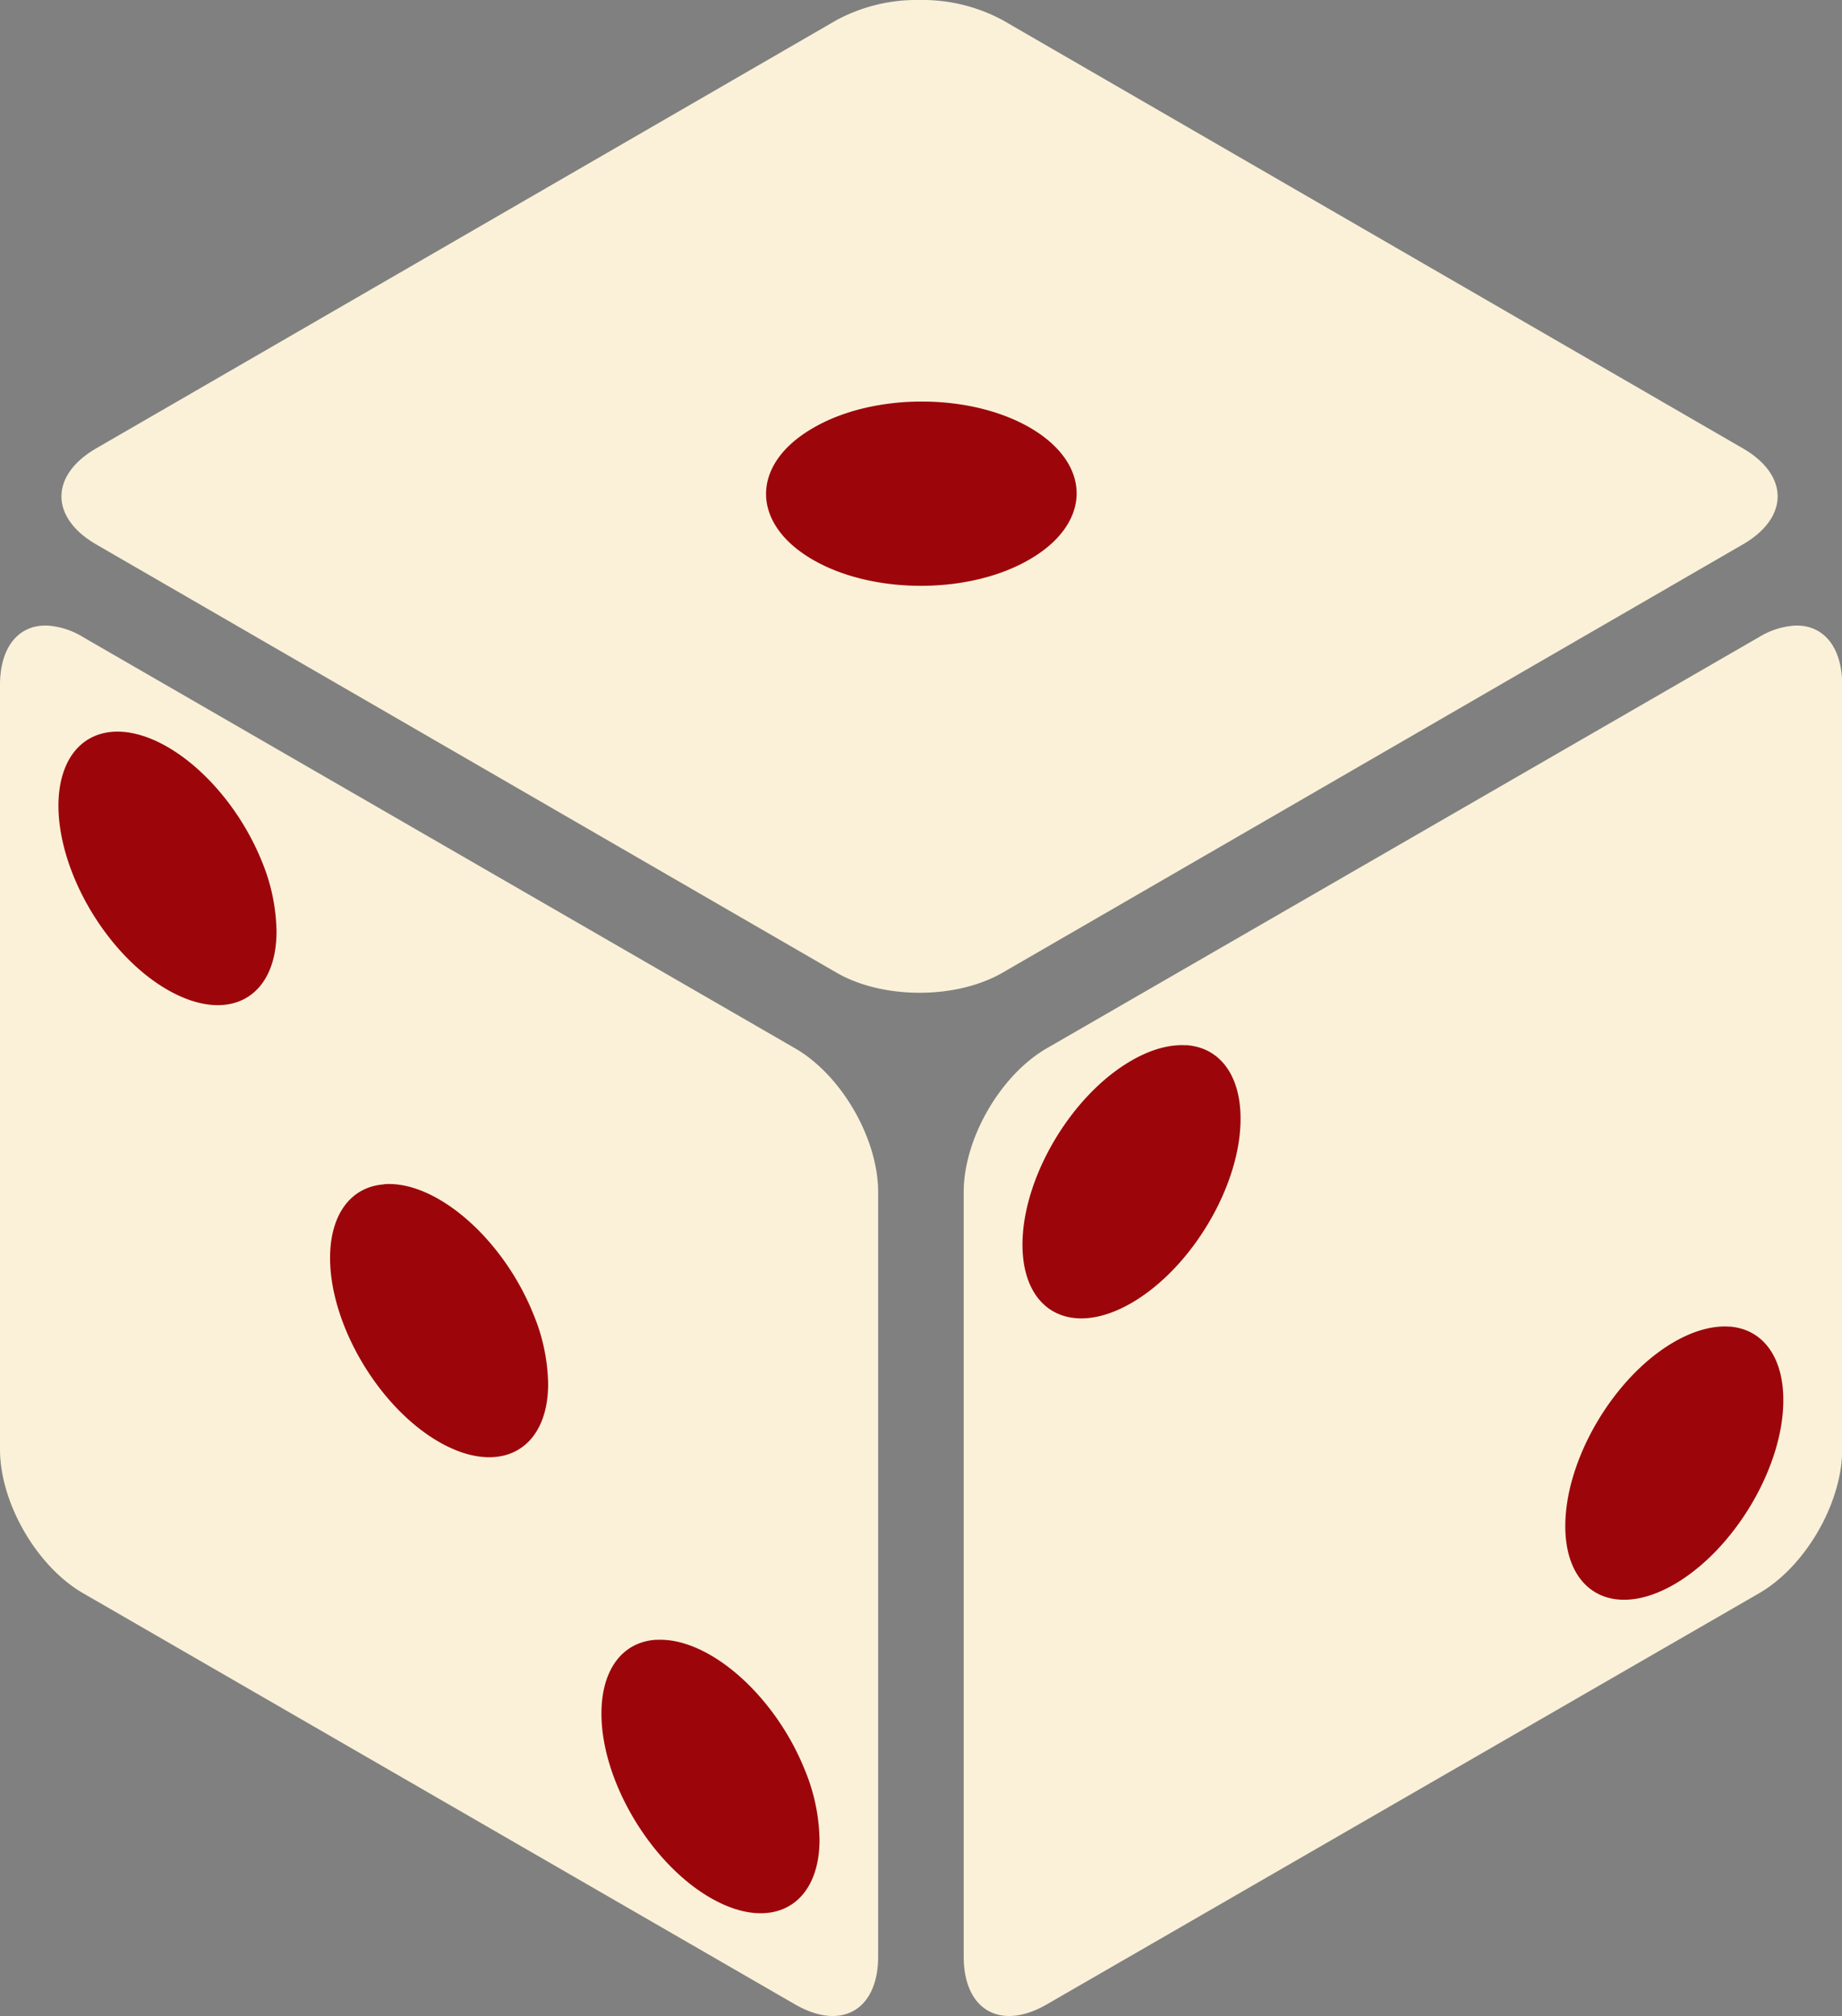
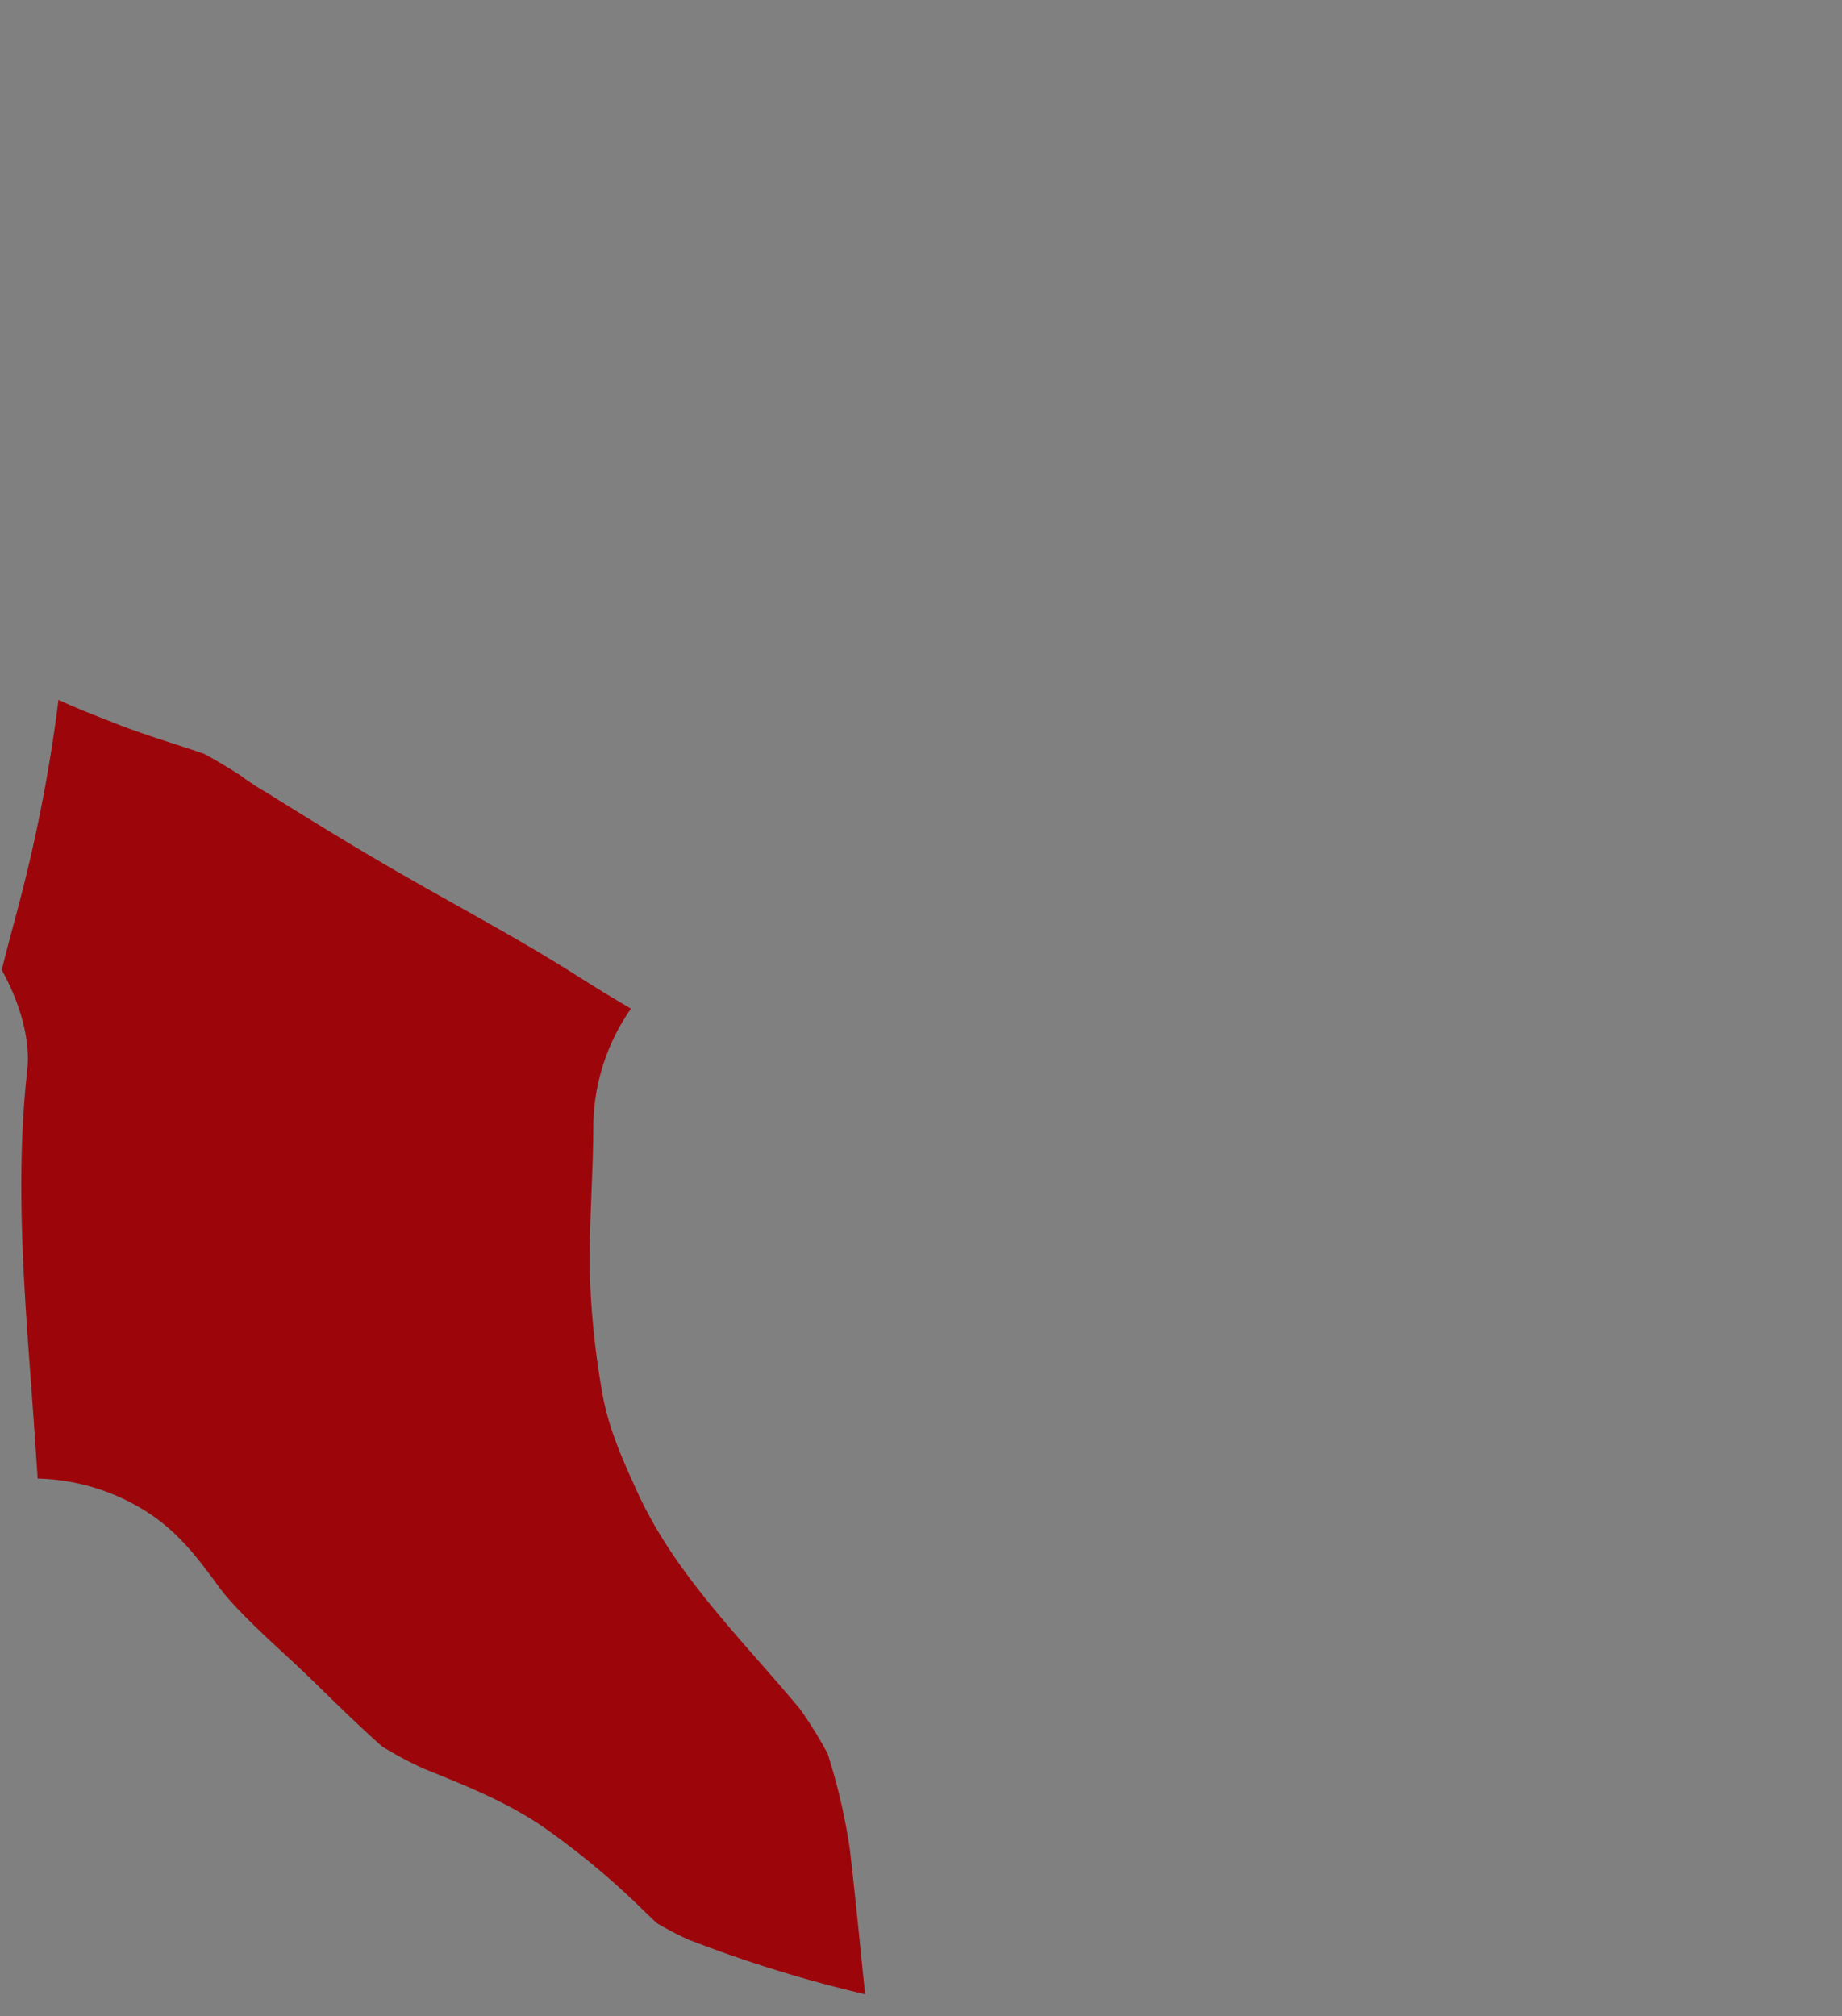
<svg xmlns="http://www.w3.org/2000/svg" id="Layer_1" data-name="Layer 1" viewBox="0 0 380.1 415.98">
  <rect x="0" y="0" width="380.1" height="415.98" fill="#808080" stroke="none" />
  <defs>
    <style>.cls-1{fill:#9c060b;}.cls-2{fill:#faf1d8;}</style>
  </defs>
-   <path class="cls-1" d="M5.62,220.83C3.44,240.5,4.57,260.3,6,280c.62,8.36,1.23,16.72,1.77,25.09a43.82,43.82,0,0,1,21.28,6.1c7.26,4.26,11.69,10.12,16.28,16.48.33.42.67.85,1,1.28,5.13,6,11,10.94,16.73,16.42,5.23,5.05,10.35,10.18,15.79,15A79,79,0,0,0,87.56,365c9.12,3.67,18.31,7.34,26.25,13.2a162.38,162.38,0,0,1,17.51,14.57c1.42,1.39,2.83,2.76,4.28,4.1a71.94,71.94,0,0,0,6.4,3.33,272.89,272.89,0,0,0,36.52,11.3c-1.06-10.08-2-20.18-3.2-30.25a124,124,0,0,0-4.54-19.41,90,90,0,0,0-5.6-9.08c-11.85-14.25-25.72-27.65-33.48-44.51-3.3-7.18-6.34-13.92-7.56-21.65a169.7,169.7,0,0,1-2.45-24.63c-.1-9.75.69-19.48.74-29.23a42.9,42.9,0,0,1,7.78-24.62c-3.84-2.22-7.6-4.54-11.26-6.86-13.16-8.35-26.94-15.48-40.36-23.37-7.28-4.27-14.49-8.68-21.65-13.15l-1.87-1.17A51,51,0,0,1,49.62,160c-2.45-1.56-4.92-3.07-7.47-4.44-6-2.08-12.09-3.84-18-6.16-3.94-1.56-8.09-3.12-12.08-5a324.6,324.6,0,0,1-7.3,38.83C3.3,189,1.75,194.53.36,200.14,4,206.71,6.34,214.35,5.62,220.83Z" />
-   <path class="cls-1" d="M278.7,94.53c-9-4.71-17.93-9.71-27.14-14-12.21-4.41-25.17-6.89-37.79-9.75-13.11-3-26.27-5.62-39.54-7.75-24.3-2.13-48.51,2.54-72.81,3.31-.71,0-1.41,0-2.12,0,1.79,6.18,3.9,12.27,6.26,18.28q2.13,4.76,4.38,9.45,5,3,10,6c11.82,7,24.17,13.16,35.85,20.39,8.3,5.14,16.41,10.62,25.12,15,1.75.58,3.51,1.08,5.29,1.52,2.06.06,4.12,0,6.18-.12a157.14,157.14,0,0,0,26.49-7.51c19.47-8.79,38.55-18.64,59.59-23.14,5.66-1.21,11.39-2.16,17.12-3.12Q287.07,98.89,278.7,94.53Z" />
-   <path class="cls-1" d="M377.58,291.43c-1.36-22.37-2.22-44.76-2.7-67.17-.39-18.42-.52-36.84-.51-55.26a131.11,131.11,0,0,1-45.14,17.13c-16.84,3.2-33.48,5.49-49.55,11.5-16.83,7.55-33.26,16-51.11,21a170.35,170.35,0,0,1-19.31,4.27,41.37,41.37,0,0,1,1.17,9.78c-.06,11.63-1.19,23.3-.53,34.91l.21.89c1.23,2.17,2.57,4.27,4,6.32,5.46,6.57,11.21,12.89,16.5,19.61,5,6.36,10.26,12.73,14.4,19.73a130.78,130.78,0,0,1,9.92,22.07,126.68,126.68,0,0,1,5.75,23.66,75.5,75.5,0,0,1,24.3-7.83c7.2-1.08,14.13-2,20.95-4.28,7.4-3.48,14.86-7,22.86-8.61a113.92,113.92,0,0,1,15.8-2.05c1.74-1.79,3.59-3.47,5.39-5.21,2.31-4.1,4.2-8.43,6.81-12.37a82.9,82.9,0,0,1,21.46-22.32A55,55,0,0,1,377.58,291.43Z" />
-   <path class="cls-2" d="M189.75,0a34.83,34.83,0,0,0-17.13,4.15L19.86,92.51c-9.57,5.54-9.57,14.29,0,19.83L172.62,200.7c9.57,5.53,24.7,5.53,34.27,0l152.75-88.36c9.57-5.54,9.57-14.29,0-19.83L206.89,4.15A34.87,34.87,0,0,0,189.75,0Zm.93,82.86c17.65.15,31.74,8.76,31.48,19.23-.12,4.93-3.48,9.64-9.35,13.13-12.38,7.46-32.61,7.56-45.19.21s-12.74-19.35-.36-26.81l.36-.21c6.11-3.63,14.42-5.63,23.06-5.55Zm-181,46.22C3.91,128.92,0,133.41,0,141.36V299.05c0,11.05,7.57,24.16,17.14,29.69l146.93,84.85c9.57,5.53,17.14,1.16,17.14-9.9V246c0-11.06-7.57-24.16-17.14-29.69L17.14,131.46a16.09,16.09,0,0,0-7.48-2.39Zm360.78,0a16.1,16.1,0,0,0-7.48,2.38L216,216.31c-9.57,5.53-17.14,18.64-17.14,29.69V403.7c0,11.05,7.57,15.42,17.14,9.89L363,328.75c9.57-5.53,17.14-18.64,17.14-29.69V141.36c0-7.94-3.91-12.43-9.66-12.28ZM23.29,151C34,150.26,47.8,162.26,54.06,177.8a39.24,39.24,0,0,1,3,14.39c0,13.81-10,19.21-22.48,12.05s-22.51-24.16-22.52-38v-.06C12.09,157.28,16.35,151.49,23.29,151Zm221.52,64.66c6.94.48,11.2,6.27,11.18,15.2,0,13.82-10.1,30.82-22.52,38s-22.46,1.78-22.48-12,10-30.81,22.46-38c4-2.32,7.91-3.41,11.36-3.17ZM79.29,244.34c10.74-.75,24.51,11.25,30.76,26.79a39.06,39.06,0,0,1,3.06,14.39c0,13.8-10.1,19.15-22.53,12s-22.46-24.15-22.47-37.94c0-8.93,4.24-14.72,11.18-15.2Zm277.52,29.38c6.94.48,11.2,6.27,11.18,15.2,0,13.82-10.1,30.82-22.52,38S323,328.68,323,314.9s10-30.81,22.46-38c4-2.31,7.91-3.4,11.36-3.16ZM135.29,338.38c10.74-.75,24.52,11.25,30.77,26.79a39.28,39.28,0,0,1,3.05,14.39c0,13.82-10.05,19.21-22.47,12.06s-22.52-24.16-22.53-38v-.06c0-8.93,4.24-14.72,11.18-15.2Z" />
+   <path class="cls-1" d="M5.62,220.83C3.44,240.5,4.57,260.3,6,280c.62,8.36,1.23,16.72,1.77,25.09a43.82,43.82,0,0,1,21.28,6.1c7.26,4.26,11.69,10.12,16.28,16.48.33.42.67.85,1,1.28,5.13,6,11,10.94,16.73,16.42,5.23,5.05,10.35,10.18,15.79,15A79,79,0,0,0,87.56,365c9.12,3.67,18.31,7.34,26.25,13.2a162.38,162.38,0,0,1,17.51,14.57c1.42,1.39,2.83,2.76,4.28,4.1a71.94,71.94,0,0,0,6.4,3.33,272.89,272.89,0,0,0,36.52,11.3c-1.06-10.08-2-20.18-3.2-30.25a124,124,0,0,0-4.54-19.41,90,90,0,0,0-5.6-9.08c-11.85-14.25-25.72-27.65-33.48-44.51-3.3-7.18-6.34-13.92-7.56-21.65a169.7,169.7,0,0,1-2.45-24.63c-.1-9.75.69-19.48.74-29.23a42.9,42.9,0,0,1,7.78-24.62c-3.84-2.22-7.6-4.54-11.26-6.86-13.16-8.35-26.94-15.48-40.36-23.37-7.28-4.27-14.49-8.68-21.65-13.15l-1.87-1.17A51,51,0,0,1,49.62,160c-2.45-1.56-4.92-3.07-7.47-4.44-6-2.08-12.09-3.84-18-6.16-3.94-1.56-8.09-3.12-12.08-5a324.6,324.6,0,0,1-7.3,38.83C3.3,189,1.75,194.53.36,200.14,4,206.71,6.34,214.35,5.62,220.83" />
</svg>